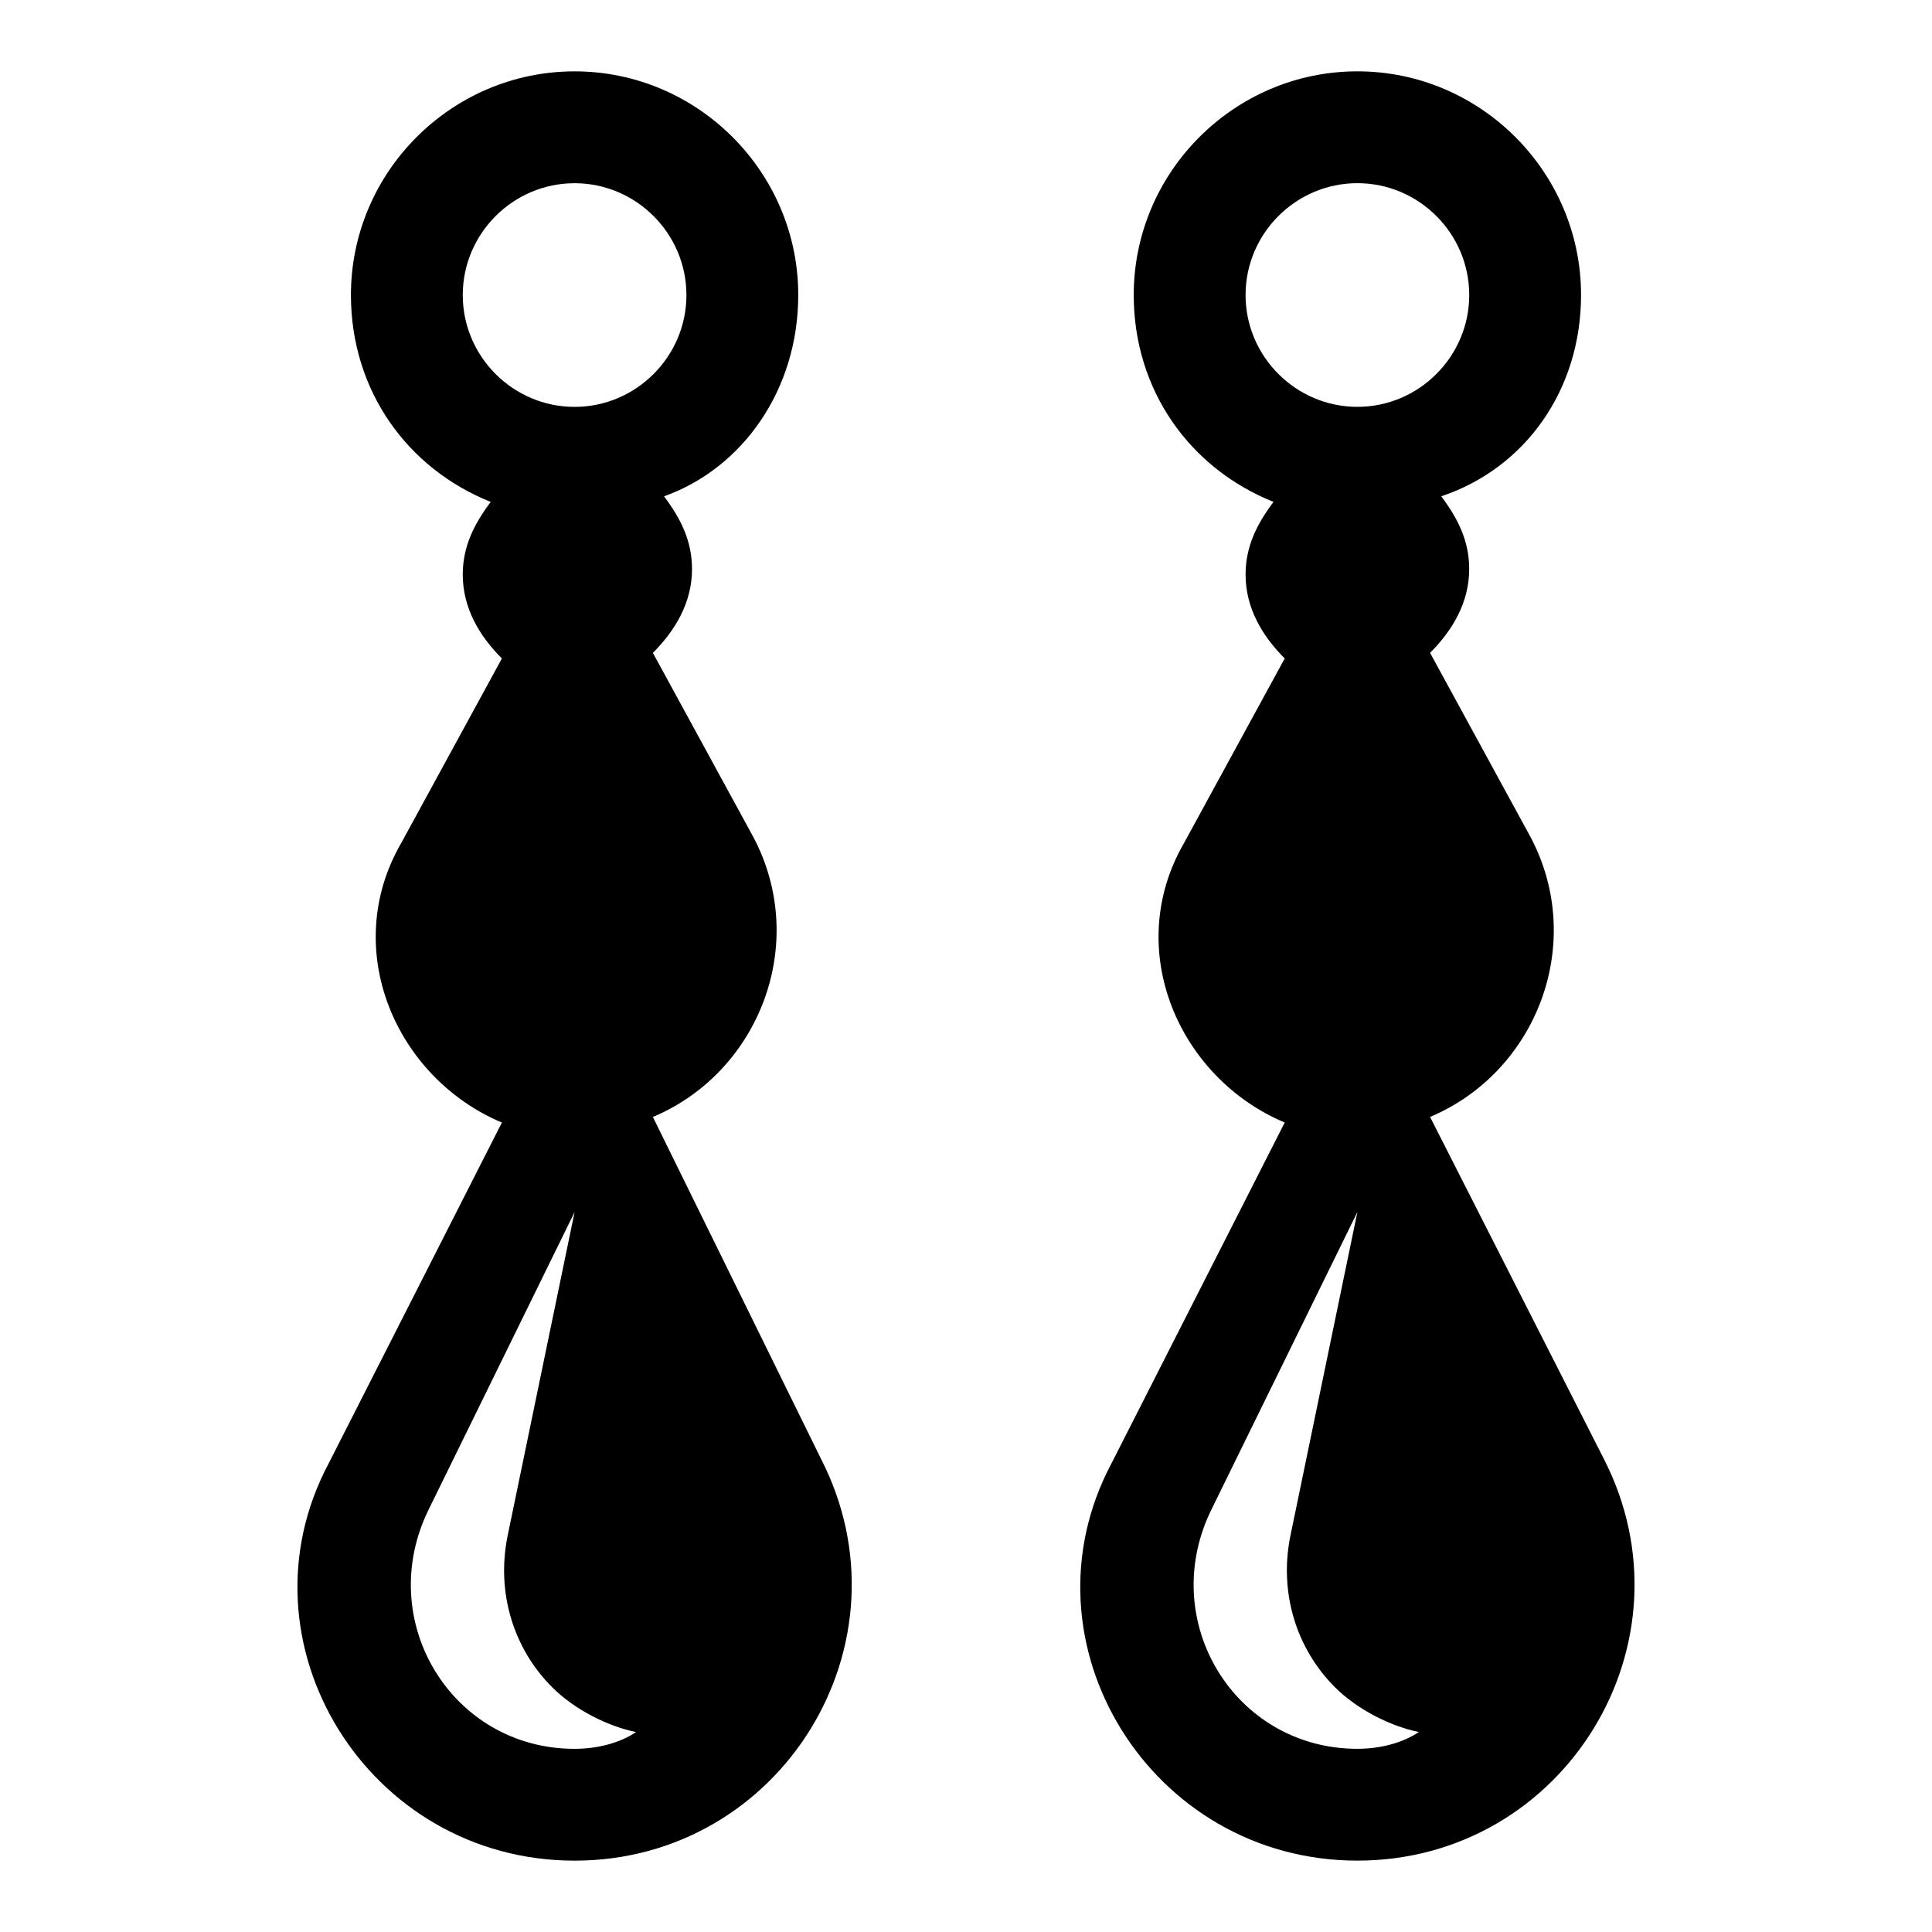
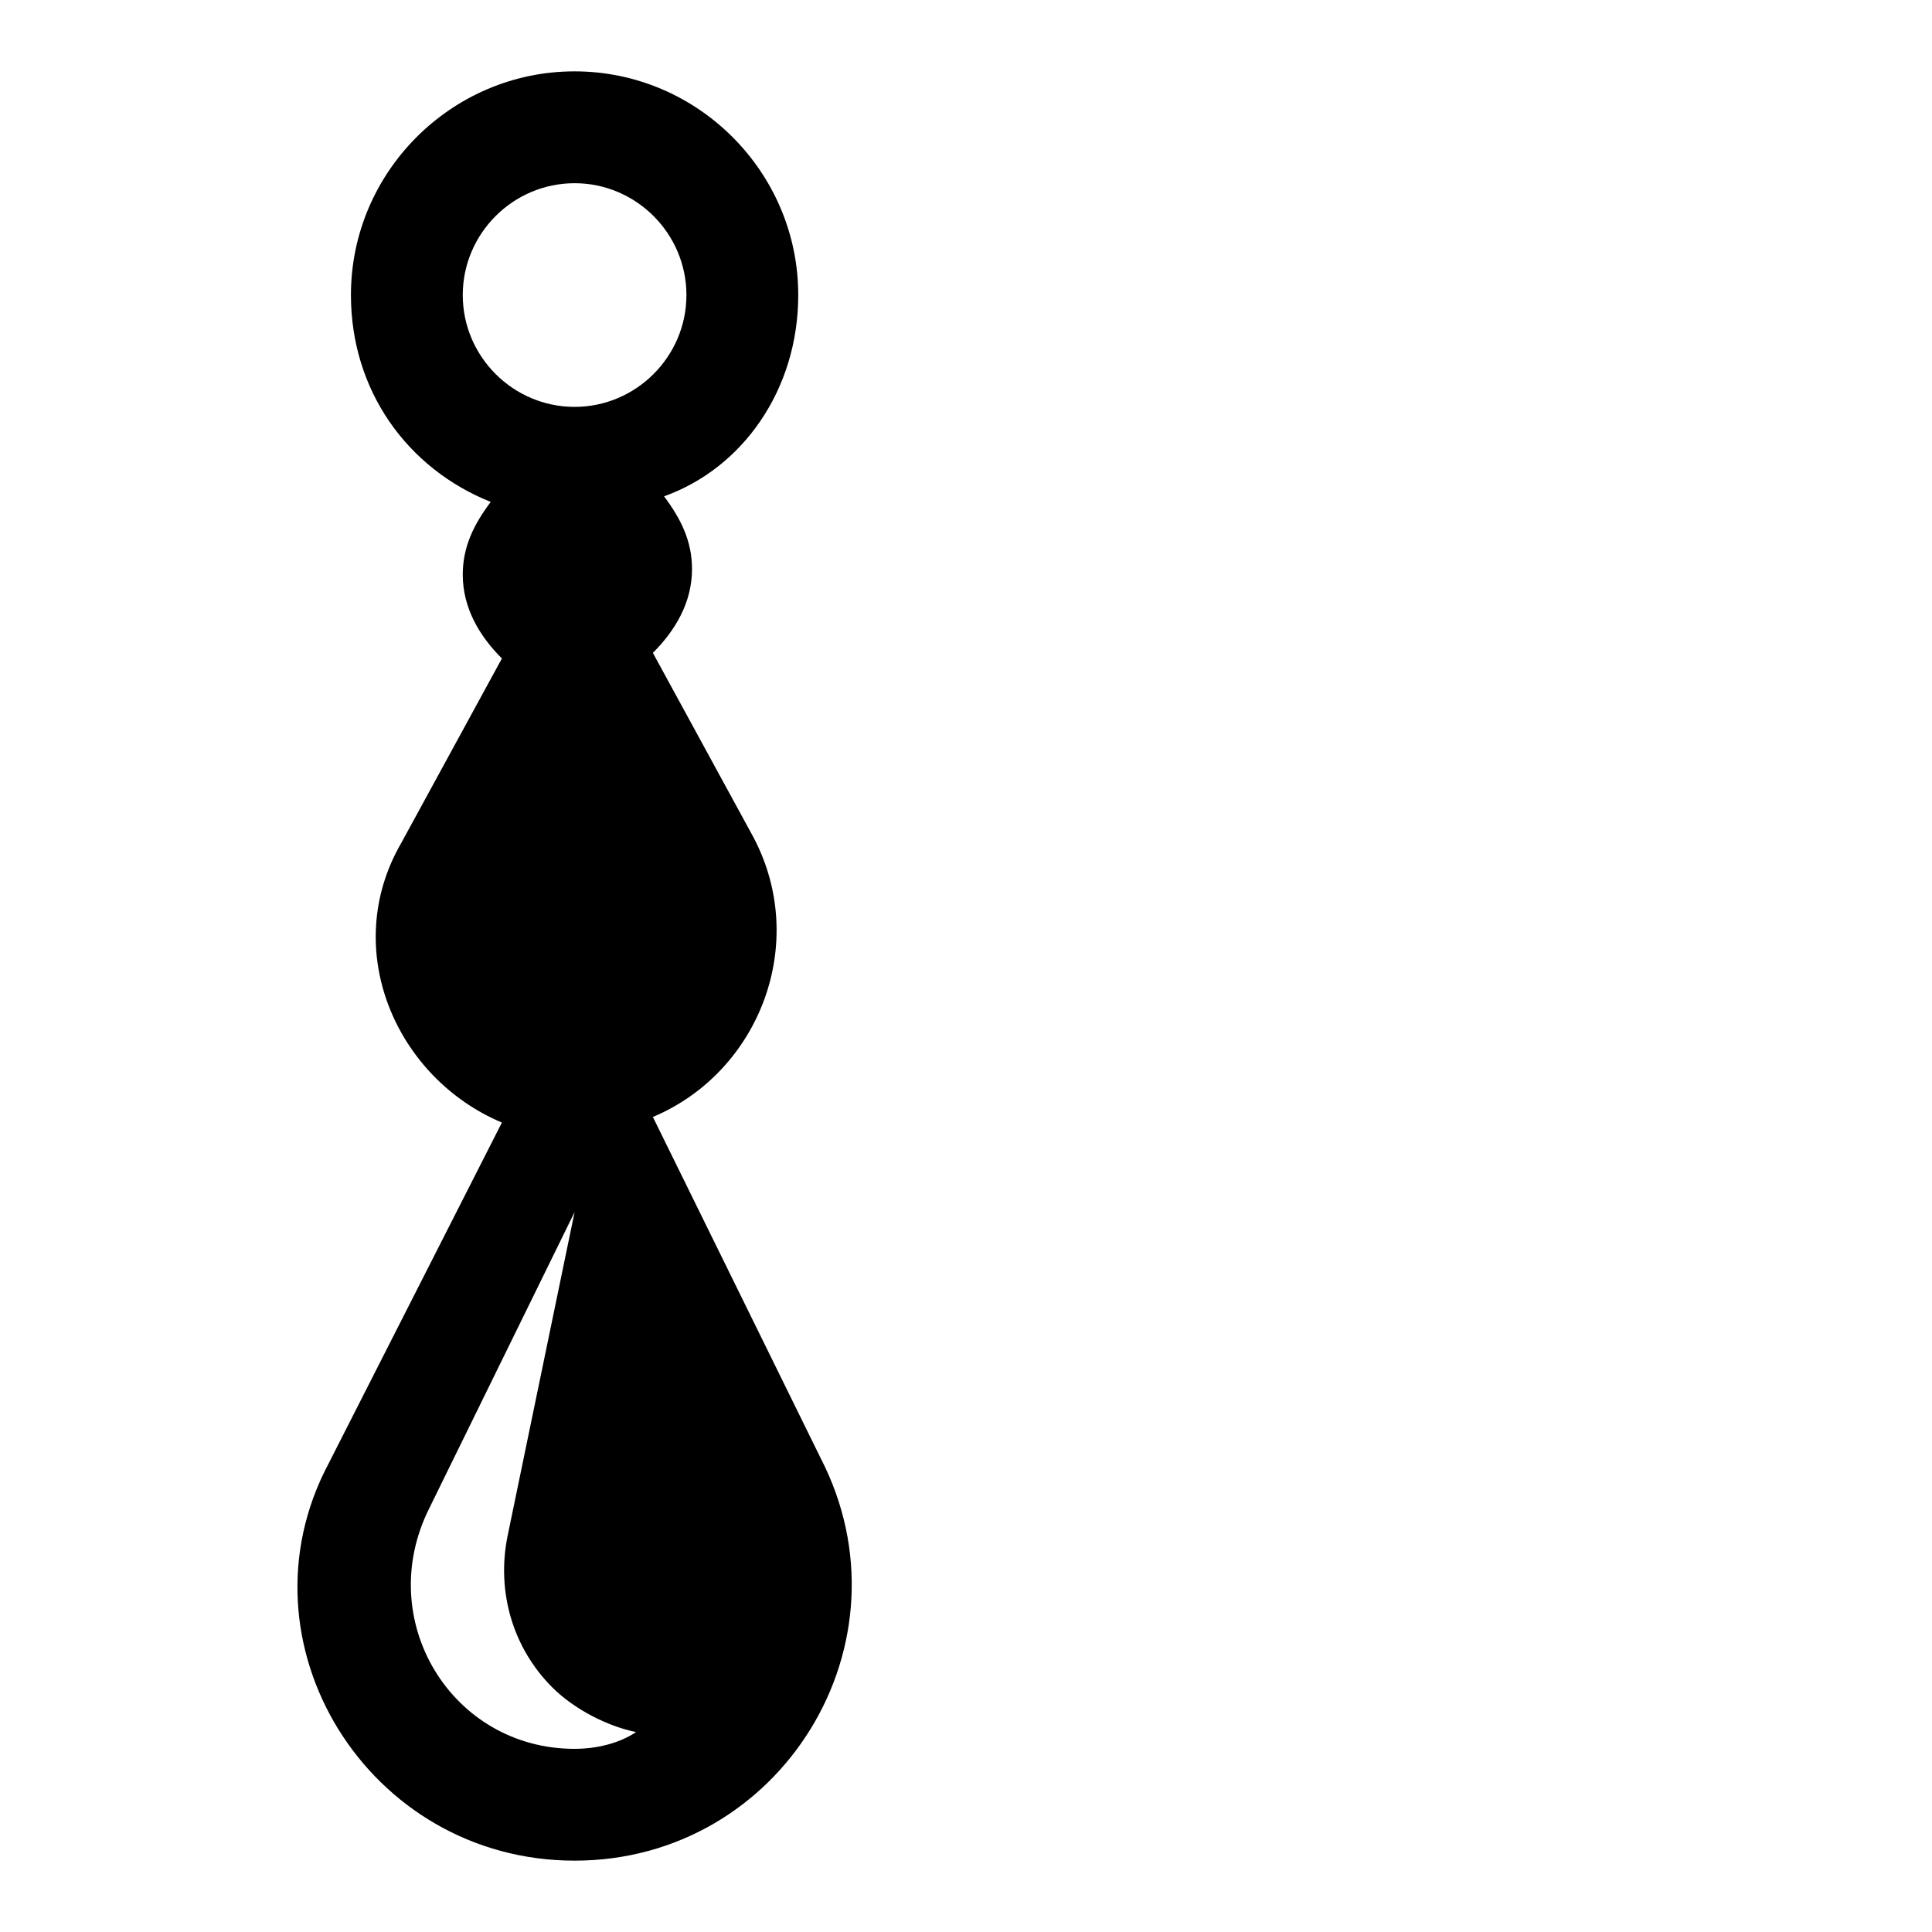
<svg xmlns="http://www.w3.org/2000/svg" fill="#000000" width="800px" height="800px" version="1.1" viewBox="144 144 512 512">
  <g>
    <path d="m317.02 440.01c28.152-11.855 41.488-45.938 26.672-74.09l-26.672-48.898c5.926-5.926 10.371-13.336 10.371-22.227 0-7.41-2.965-13.336-7.41-19.262 20.746-7.414 35.562-28.156 35.562-53.348 0-32.598-26.672-59.273-59.273-59.273-32.598 0-59.27 26.672-59.27 59.273 0 25.191 14.816 45.938 37.043 54.828-4.441 5.926-7.406 11.852-7.406 19.262 0 8.891 4.445 16.301 10.371 22.227l-26.672 48.898c-16.301 28.152-1.48 62.234 26.672 74.09l-45.938 90.391c-25.188 47.418 10.375 105.21 65.203 105.21 54.828 0 90.391-57.789 65.199-106.69zm-50.383-217.82c0-16.301 13.336-29.637 29.637-29.637 16.301 0 29.637 13.336 29.637 29.637 0 16.301-13.336 29.637-29.637 29.637-16.301 0-29.637-13.336-29.637-29.637zm29.637 385.27c-32.598 0-53.344-34.082-38.527-63.719l38.527-78.535-17.781 85.945c-2.965 14.816 1.48 29.637 11.855 40.008 5.926 5.926 14.816 10.371 22.227 11.855-4.445 2.965-10.375 4.445-16.301 4.445z" />
-     <path d="m568.92 530.39-45.938-90.391c28.152-11.855 41.488-45.938 26.672-74.09l-26.672-48.898c5.926-5.926 10.371-13.336 10.371-22.227 0-7.41-2.965-13.336-7.41-19.262 22.234-7.41 37.051-28.152 37.051-53.344 0-32.598-26.672-59.273-59.273-59.273-32.598 0-59.273 26.672-59.273 59.273 0 25.191 14.816 45.938 37.043 54.828-4.441 5.926-7.402 11.852-7.402 19.262 0 8.891 4.445 16.301 10.371 22.227l-26.672 48.898c-16.301 28.152-1.48 62.234 26.672 74.09l-45.938 90.391c-25.188 47.418 10.375 105.21 65.199 105.21 54.828 0 90.391-57.789 65.199-106.69zm-94.832-308.21c0-16.301 13.336-29.637 29.637-29.637 16.301 0 29.637 13.336 29.637 29.637 0 16.301-13.336 29.637-29.637 29.637-16.301 0-29.637-13.336-29.637-29.637zm29.633 385.27c-32.598 0-53.344-34.082-38.527-63.719l38.527-78.535-17.781 85.945c-2.965 14.816 1.48 29.637 11.855 40.008 5.926 5.926 14.816 10.371 22.227 11.855-4.445 2.965-10.371 4.445-16.301 4.445z" />
  </g>
</svg>